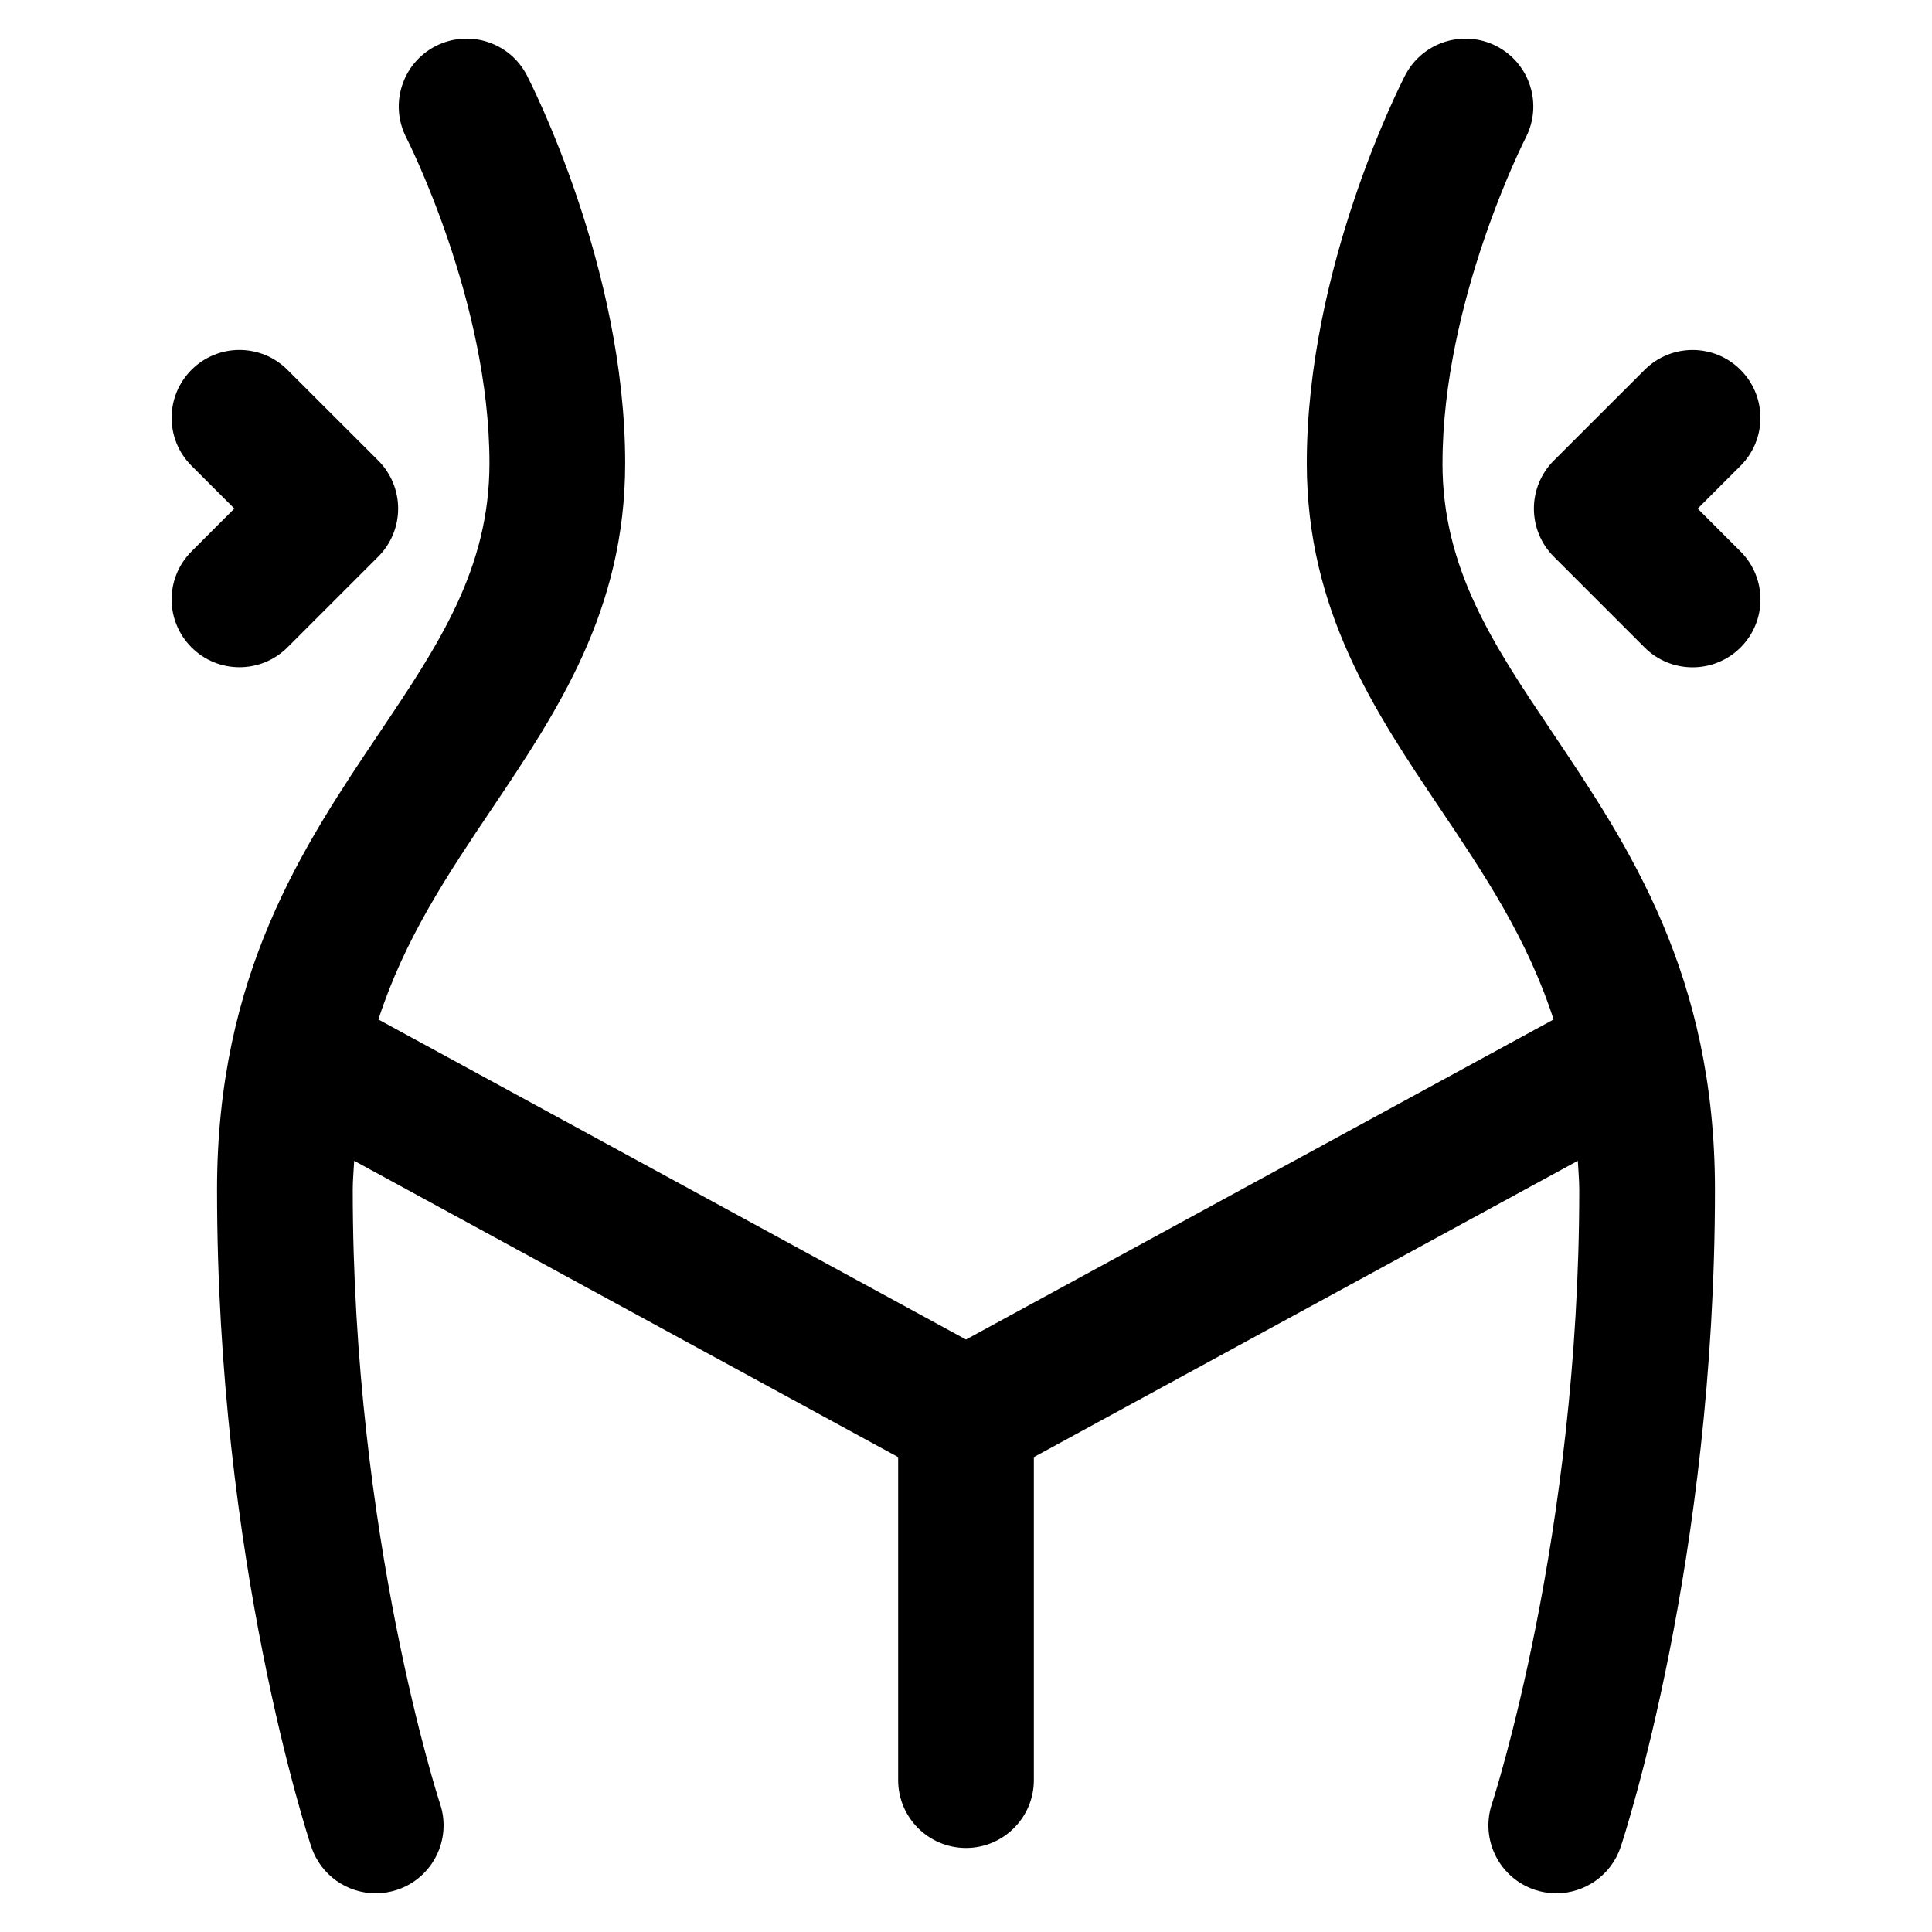
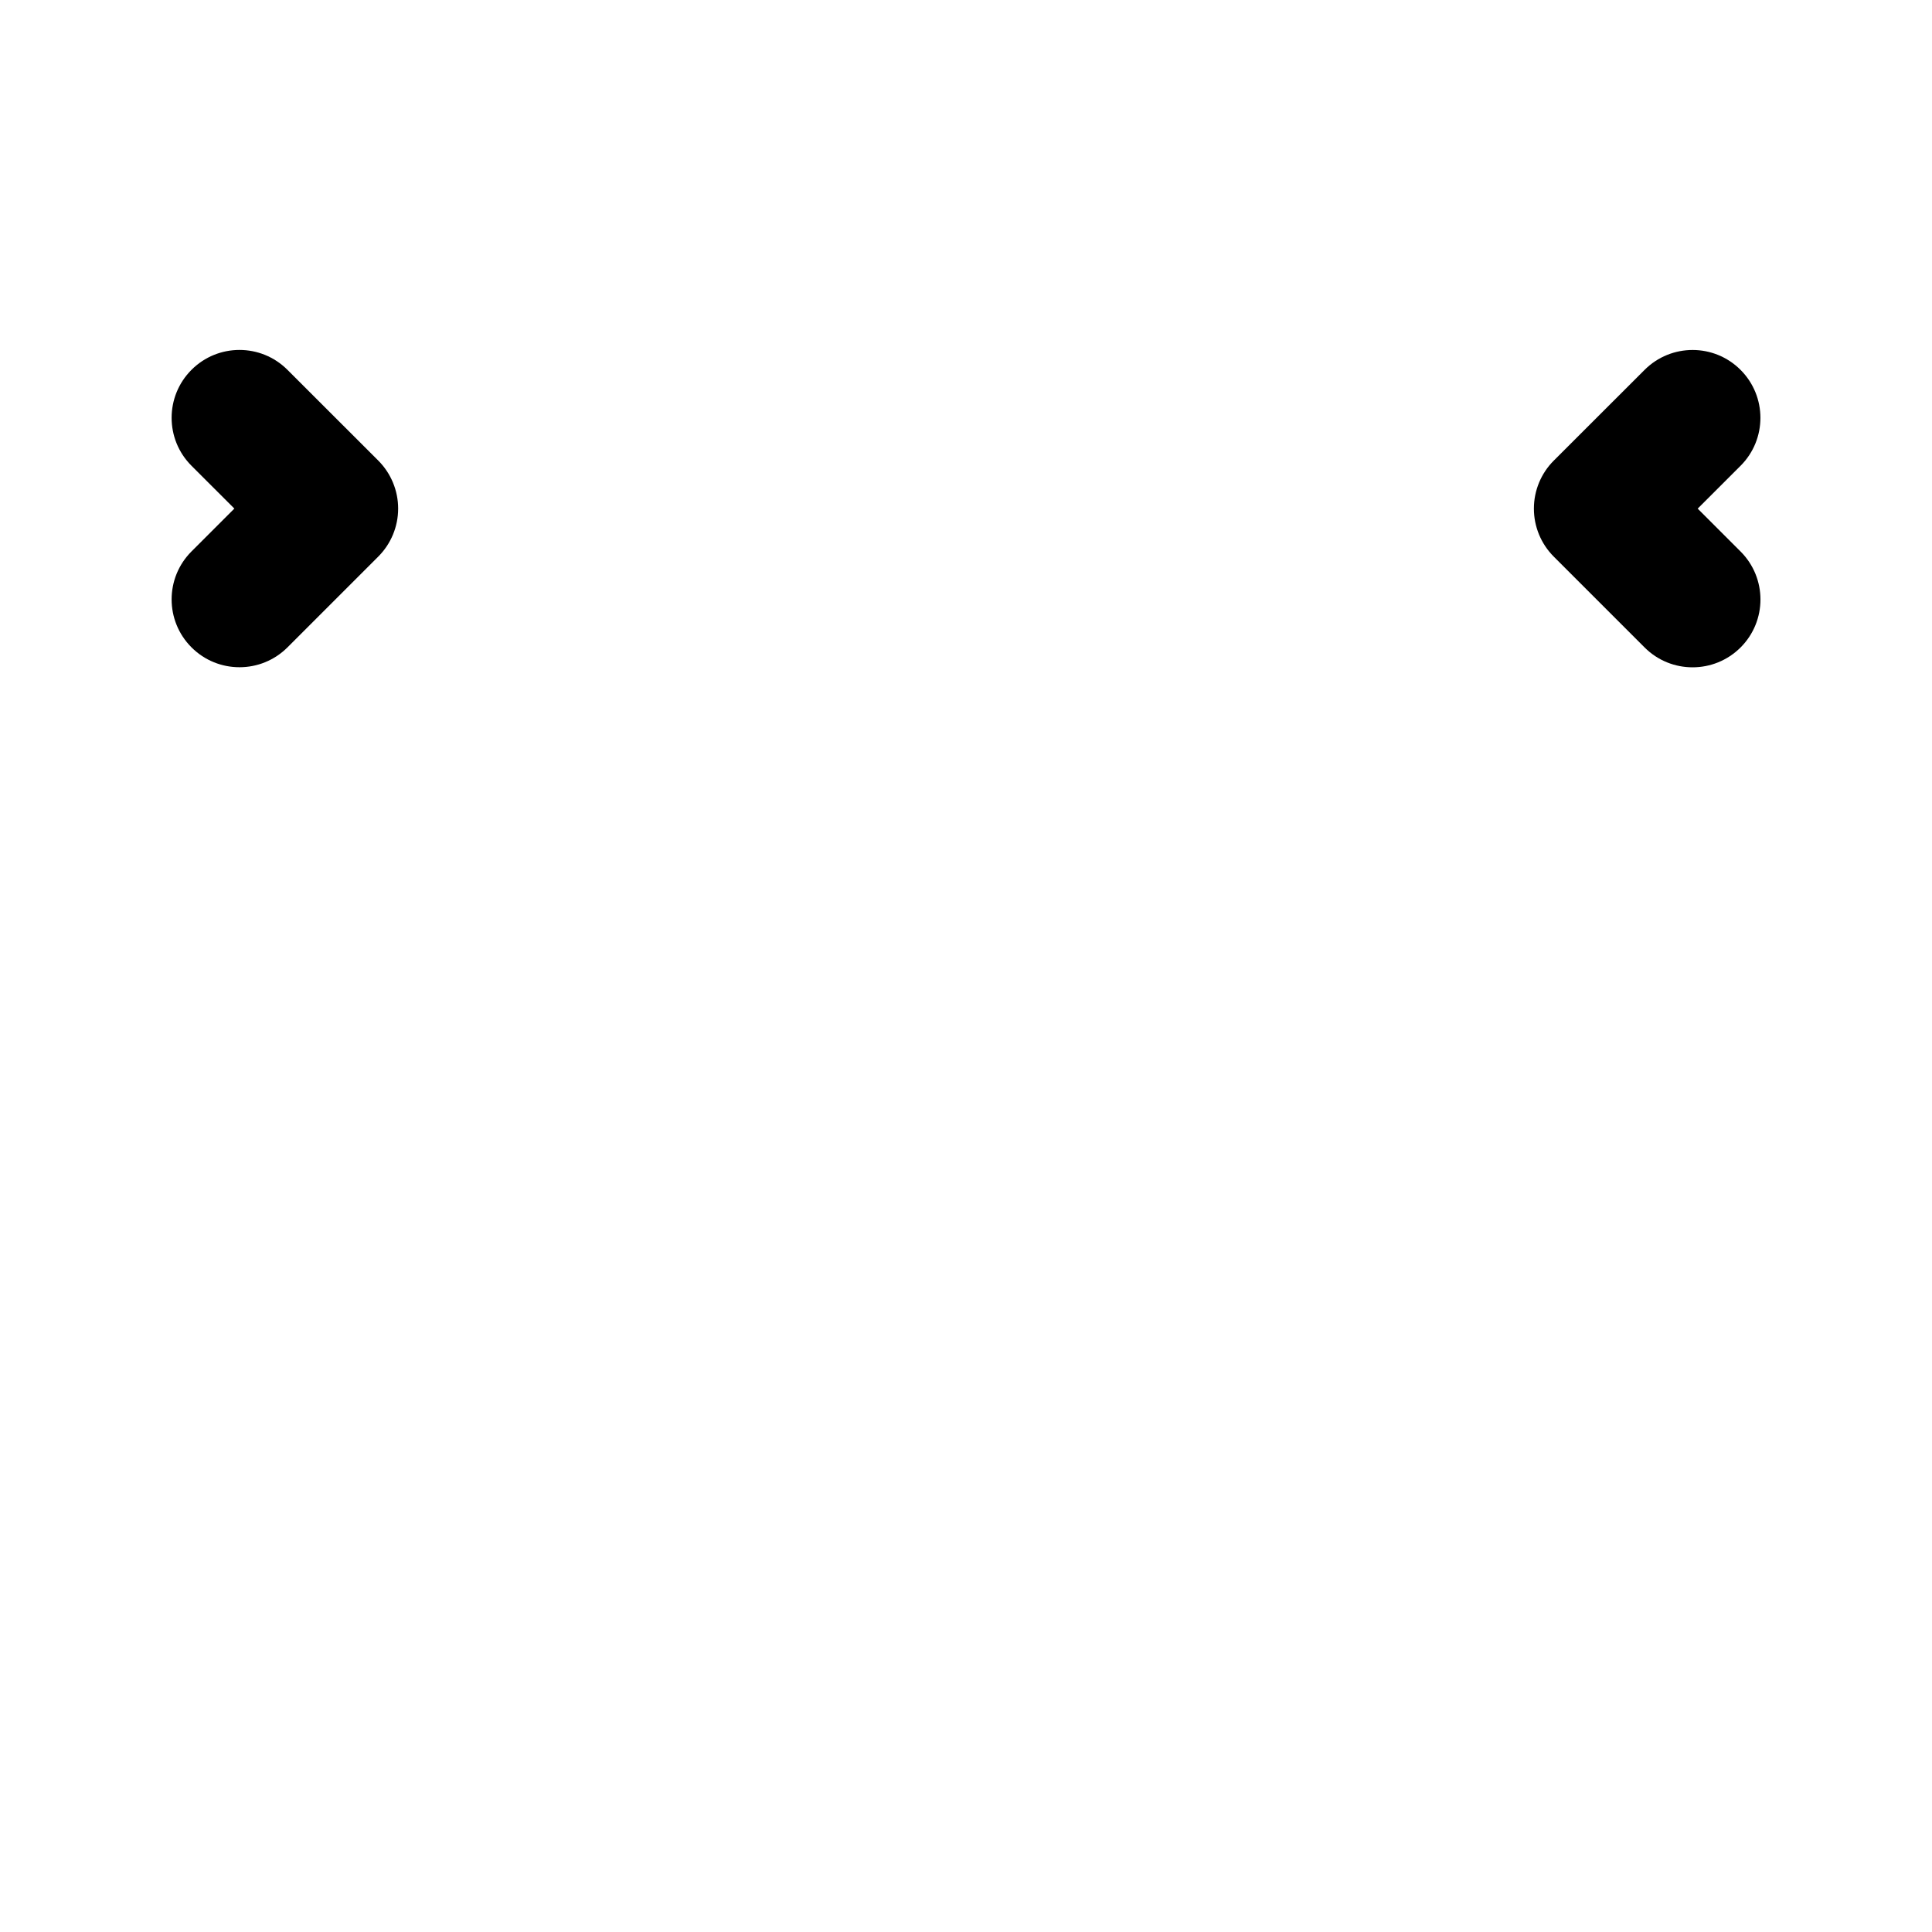
<svg xmlns="http://www.w3.org/2000/svg" viewBox="0 0 500 500" id="Content">
  <defs>
    <style>
      .cls-1 {
        stroke-width: 0px;
      }
    </style>
  </defs>
-   <path d="M373.32,119.87c0-41.96,21.33-83.84,21.54-84.26,4.44-8.61,1.08-19.2-7.55-23.66-8.53-4.41-19.16-1.11-23.64,7.51-1.03,2-25.47,49.7-25.47,100.41,0,38.08,17.52,64.15,34.46,89.35,11.53,17.15,22.64,33.73,29.41,54.62l-152.07,82.83-152.07-82.83c6.77-20.89,17.89-37.46,29.42-54.62,16.92-25.21,34.44-51.27,34.44-89.35,0-50.7-24.42-98.39-25.45-100.41-4.48-8.61-15.02-11.94-23.64-7.51-8.62,4.45-11.98,15.04-7.55,23.66.21.41,21.52,42.29,21.52,84.26,0,27.38-13.19,47.02-28.47,69.76-19.71,29.31-42.03,62.54-42.03,118.28,0,95.76,23.42,167.08,24.4,170.08,2.47,7.35,9.31,12,16.67,12,1.83,0,3.7-.3,5.53-.9,9.19-3.06,14.18-13,11.14-22.2-.23-.67-22.62-69.22-22.62-158.98,0-2.63.25-5,.37-7.5l140.78,76.69v83.59c0,9.7,7.87,17.56,17.56,17.56s17.56-7.87,17.56-17.56v-83.59l140.78-76.69c.12,2.51.37,4.87.37,7.5,0,89.76-22.39,158.3-22.62,158.98-3.04,9.21,1.94,19.14,11.14,22.2,1.83.61,3.7.9,5.53.9,7.36,0,14.2-4.65,16.67-12,.98-3,24.4-74.32,24.4-170.08,0-55.74-22.34-88.96-42.03-118.28-15.3-22.75-28.49-42.39-28.49-69.76Z" class="cls-1" />
  <path d="M439.36,131.63l11.09-11.08c6.86-6.85,6.86-17.97,0-24.83-6.84-6.85-17.95-6.87-24.83,0l-23.51,23.49c-3.29,3.29-5.14,7.75-5.14,12.42s1.85,9.12,5.14,12.42l23.51,23.51c3.43,3.43,7.91,5.14,12.42,5.14s8.99-1.72,12.42-5.14c6.86-6.86,6.86-17.97,0-24.83l-11.09-11.09Z" class="cls-1" />
  <path d="M74.39,167.55l23.51-23.51c3.29-3.29,5.14-7.76,5.14-12.42s-1.85-9.12-5.14-12.42l-23.51-23.49c-6.86-6.86-17.97-6.86-24.83,0s-6.86,17.98,0,24.83l11.09,11.08-11.09,11.09c-6.86,6.86-6.86,17.97,0,24.83,3.43,3.43,7.91,5.14,12.42,5.14s8.99-1.72,12.42-5.14Z" class="cls-1" />
</svg>